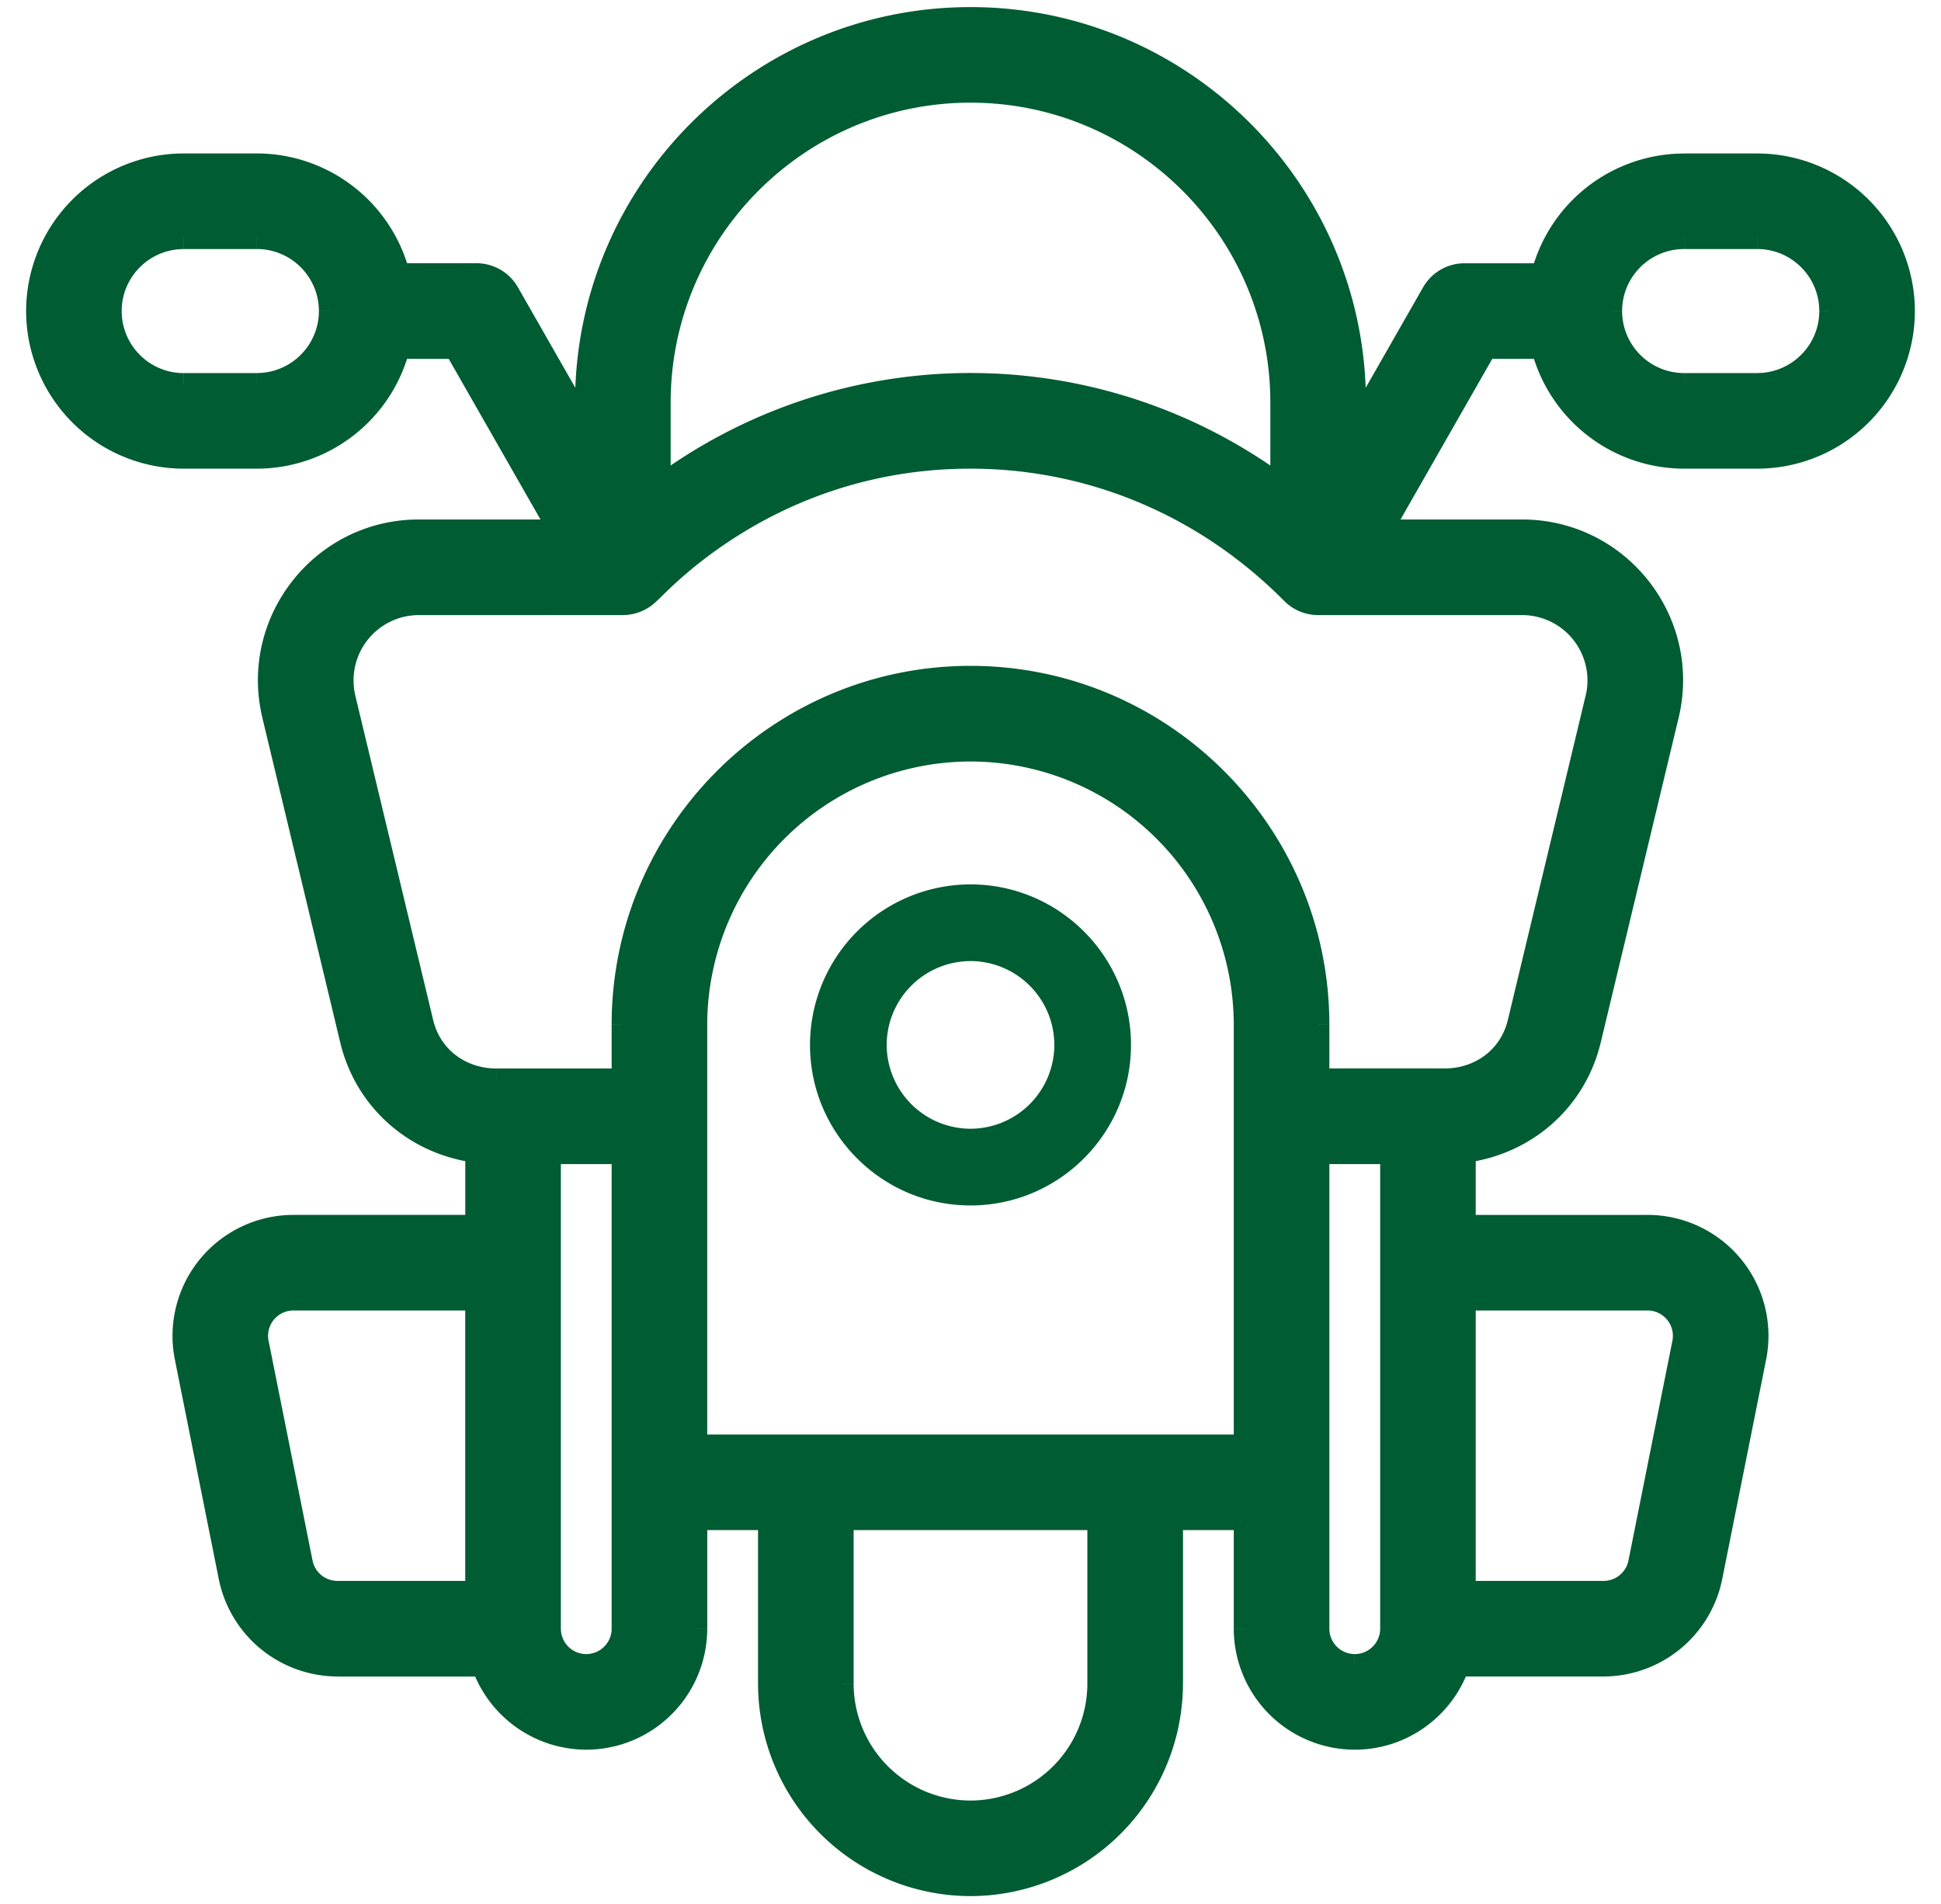
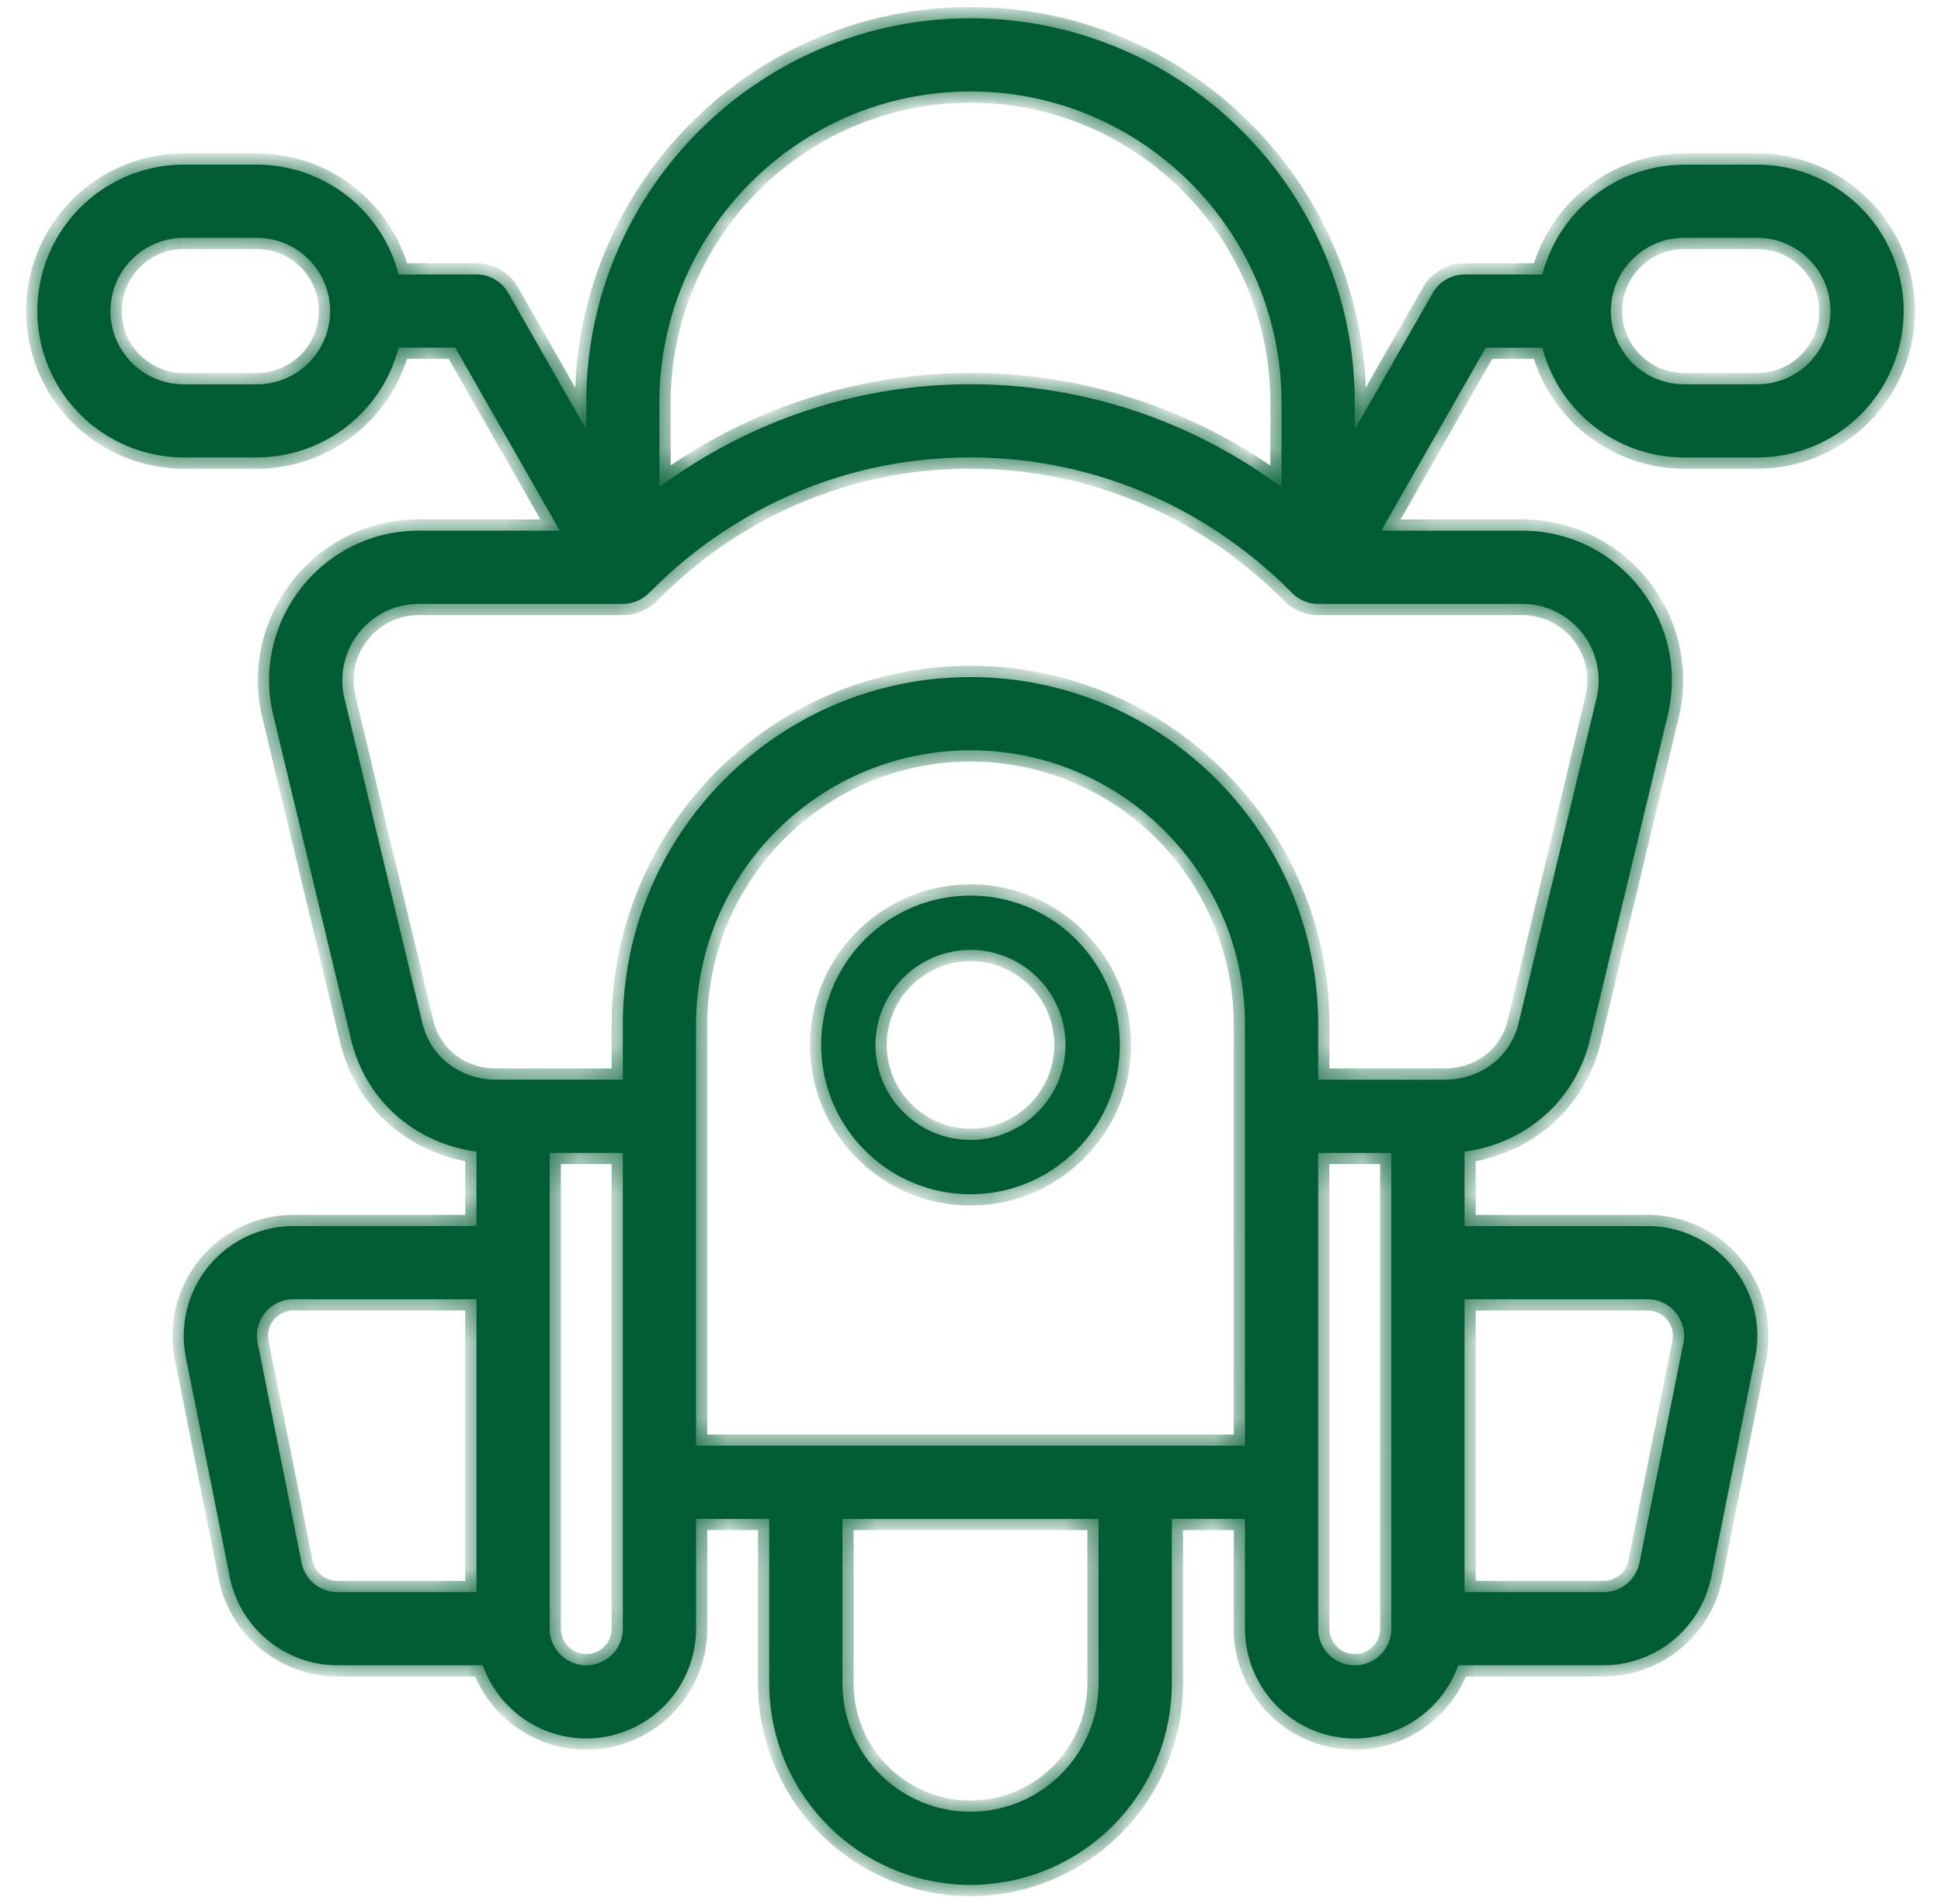
<svg xmlns="http://www.w3.org/2000/svg" width="52" height="51" fill="none">
  <mask id="a" width="52" height="52" x="0" y="-.51" fill="#000" maskUnits="userSpaceOnUse">
-     <path fill="#fff" d="M0-.51h52v52H0z" />
    <path fill-rule="evenodd" d="M45.118 4.411h1.96A3.926 3.926 0 0 1 51 8.333a3.926 3.926 0 0 1-3.922 3.921h-1.96a3.93 3.93 0 0 1-3.798-2.94h-1.516l-2.8 4.901h3.773c2.594 0 4.51 2.427 3.9 4.954l-2.085 8.69c-.403 1.66-1.758 2.78-3.357 2.988v1.996h4.902c1.857 0 3.247 1.7 2.884 3.518l-1.177 5.882a2.95 2.95 0 0 1-2.884 2.364h-3.893a2.95 2.95 0 0 1-2.773 1.961 2.945 2.945 0 0 1-2.941-2.941v-2.941h-1.96v4.411A5.4 5.4 0 0 1 26 50.49a5.4 5.4 0 0 1-5.392-5.393v-4.411h-1.96v2.94a2.945 2.945 0 0 1-2.942 2.942 2.95 2.95 0 0 1-2.773-1.96H9.04a2.95 2.95 0 0 1-2.884-2.365L4.979 36.36a2.94 2.94 0 0 1 2.884-3.518h4.902v-1.996c-1.618-.21-2.959-1.346-3.356-2.985l-2.086-8.695c-.608-2.517 1.298-4.952 3.9-4.952h3.774l-2.801-4.902H10.68a3.93 3.93 0 0 1-3.798 2.941h-1.96A3.926 3.926 0 0 1 1 8.333 3.926 3.926 0 0 1 4.922 4.41h1.96a3.93 3.93 0 0 1 3.798 2.941h2.085a.98.98 0 0 1 .851.494l2.09 3.658v-.72C15.706 5.108 20.324.49 26 .49s10.294 4.618 10.294 10.294v.72l2.09-3.658a.98.98 0 0 1 .851-.494h2.085a3.93 3.93 0 0 1 3.798-2.94M4.922 10.294h1.96c1.082 0 1.961-.88 1.961-1.961s-.88-1.961-1.96-1.961H4.921c-1.082 0-1.961.88-1.961 1.96 0 1.082.88 1.961 1.96 1.961M9.04 42.647h3.725v-7.844H7.863a.98.98 0 0 0-.96 1.173l1.176 5.882a.98.98 0 0 0 .96.789m25.293-31.863c0-4.595-3.738-8.334-8.333-8.334s-8.333 3.739-8.333 8.334v2.267a13.96 13.96 0 0 1 16.666.002zM15.706 44.607c.54 0 .98-.44.98-.98V30.882h-1.96v12.745c0 .54.44.98.98.98M26 48.53a3.435 3.435 0 0 0 3.431-3.432v-4.411H22.57v4.411A3.435 3.435 0 0 0 26 48.53m-7.353-9.804h14.706V27.45c0-4.054-3.299-7.352-7.353-7.352s-7.353 3.298-7.353 7.352zm17.647 5.882c.54 0 .98-.44.98-.98V30.882h-1.96v12.745c0 .54.44.98.98.98m8.804-8.631a.98.98 0 0 0-.961-1.173h-4.902v7.844h3.725c.466 0 .87-.332.962-.789zM42.77 18.71a2.05 2.05 0 0 0-1.994-2.534h-5.462a.98.98 0 0 1-.697-.29c-2.32-2.342-5.38-3.632-8.617-3.632-4.927 0-7.856 2.887-8.496 3.517a2 2 0 0 1-.123.117.98.98 0 0 1-.676.287c-4.927 0-2.758.001-2.758.001h-2.723a2.05 2.05 0 0 0-1.995 2.532l2.086 8.694c.23.95 1.062 1.519 1.98 1.519h3.391v-1.47c0-5.136 4.178-9.314 9.314-9.314s9.314 4.178 9.314 9.313v1.471h3.39c.919 0 1.75-.568 1.981-1.521zm2.348-8.417h1.96c1.082 0 1.961-.88 1.961-1.96s-.88-1.961-1.96-1.961h-1.961c-1.082 0-1.961.88-1.961 1.96 0 1.082.88 1.961 1.96 1.961M22 27.99c0-2.206 1.794-4 4-4s4 1.794 4 4-1.794 4-4 4-4-1.795-4-4m1.454 0A2.55 2.55 0 0 0 26 30.535a2.55 2.55 0 0 0 2.546-2.545A2.55 2.55 0 0 0 26 25.444a2.55 2.55 0 0 0-2.546 2.546" clip-rule="evenodd" />
  </mask>
  <path fill="#005C32" fill-rule="evenodd" d="M45.118 4.411h1.96A3.926 3.926 0 0 1 51 8.333a3.926 3.926 0 0 1-3.922 3.921h-1.96a3.93 3.93 0 0 1-3.798-2.94h-1.516l-2.8 4.901h3.773c2.594 0 4.51 2.427 3.9 4.954l-2.085 8.69c-.403 1.66-1.758 2.78-3.357 2.988v1.996h4.902c1.857 0 3.247 1.7 2.884 3.518l-1.177 5.882a2.95 2.95 0 0 1-2.884 2.364h-3.893a2.95 2.95 0 0 1-2.773 1.961 2.945 2.945 0 0 1-2.941-2.941v-2.941h-1.96v4.411A5.4 5.4 0 0 1 26 50.49a5.4 5.4 0 0 1-5.392-5.393v-4.411h-1.96v2.94a2.945 2.945 0 0 1-2.942 2.942 2.95 2.95 0 0 1-2.773-1.96H9.04a2.95 2.95 0 0 1-2.884-2.365L4.979 36.36a2.94 2.94 0 0 1 2.884-3.518h4.902v-1.996c-1.618-.21-2.959-1.346-3.356-2.985l-2.086-8.695c-.608-2.517 1.298-4.952 3.9-4.952h3.774l-2.801-4.902H10.68a3.93 3.93 0 0 1-3.798 2.941h-1.96A3.926 3.926 0 0 1 1 8.333 3.926 3.926 0 0 1 4.922 4.41h1.96a3.93 3.93 0 0 1 3.798 2.941h2.085a.98.98 0 0 1 .851.494l2.09 3.658v-.72C15.706 5.108 20.324.49 26 .49s10.294 4.618 10.294 10.294v.72l2.09-3.658a.98.98 0 0 1 .851-.494h2.085a3.93 3.93 0 0 1 3.798-2.94M4.922 10.294h1.96c1.082 0 1.961-.88 1.961-1.961s-.88-1.961-1.96-1.961H4.921c-1.082 0-1.961.88-1.961 1.96 0 1.082.88 1.961 1.96 1.961M9.04 42.647h3.725v-7.844H7.863a.98.98 0 0 0-.96 1.173l1.176 5.882a.98.98 0 0 0 .96.789m25.293-31.863c0-4.595-3.738-8.334-8.333-8.334s-8.333 3.739-8.333 8.334v2.267a13.96 13.96 0 0 1 16.666.002zM15.706 44.607c.54 0 .98-.44.98-.98V30.882h-1.96v12.745c0 .54.44.98.98.98M26 48.53a3.435 3.435 0 0 0 3.431-3.432v-4.411H22.57v4.411A3.435 3.435 0 0 0 26 48.53m-7.353-9.804h14.706V27.45c0-4.054-3.299-7.352-7.353-7.352s-7.353 3.298-7.353 7.352zm17.647 5.882c.54 0 .98-.44.98-.98V30.882h-1.96v12.745c0 .54.44.98.98.98m8.804-8.631a.98.98 0 0 0-.961-1.173h-4.902v7.844h3.725c.466 0 .87-.332.962-.789zM42.77 18.71a2.05 2.05 0 0 0-1.994-2.534h-5.462a.98.98 0 0 1-.697-.29c-2.32-2.342-5.38-3.632-8.617-3.632-4.927 0-7.856 2.887-8.496 3.517a2 2 0 0 1-.123.117.98.98 0 0 1-.676.287c-4.927 0-2.758.001-2.758.001h-2.723a2.05 2.05 0 0 0-1.995 2.532l2.086 8.694c.23.95 1.062 1.519 1.98 1.519h3.391v-1.47c0-5.136 4.178-9.314 9.314-9.314s9.314 4.178 9.314 9.313v1.471h3.39c.919 0 1.75-.568 1.981-1.521zm2.348-8.417h1.96c1.082 0 1.961-.88 1.961-1.96s-.88-1.961-1.96-1.961h-1.961c-1.082 0-1.961.88-1.961 1.96 0 1.082.88 1.961 1.96 1.961M22 27.99c0-2.206 1.794-4 4-4s4 1.794 4 4-1.794 4-4 4-4-1.795-4-4m1.454 0A2.55 2.55 0 0 0 26 30.535a2.55 2.55 0 0 0 2.546-2.545A2.55 2.55 0 0 0 26 25.444a2.55 2.55 0 0 0-2.546 2.546" clip-rule="evenodd" />
  <path fill="#005C32" d="m41.32 9.313.29-.075-.057-.225h-.233zm-1.516 0v-.3h-.174l-.086.151zm-2.8 4.902-.261-.149-.257.45h.517zm7.672 4.954-.291-.07zm-2.084 8.69.291.071zm-3.357 2.988-.038-.297-.262.034v.263zm0 1.996h-.3v.3h.3zm7.786 3.518-.295-.06zm-1.177 5.882-.294-.059zm-6.777 2.364v-.3h-.212l-.071.2zm-5.714-3.921h.3v-.3h-.3zm-1.96 0v-.3h-.3v.3zm-10.785 0h.3v-.3h-.3zm-1.96 0v-.3h-.3v.3zm-5.715 3.921.283-.1-.07-.2h-.213zm-6.777-2.364.294-.059zM4.979 36.36l.295-.06zm7.786-3.518v.3h.3v-.3zm0-1.996h.3v-.263l-.262-.034zm-3.356-2.985-.292.07zm-2.086-8.695.292-.07zm7.674-4.952v.3h.517l-.257-.449zm-2.801-4.902.26-.149-.086-.15h-.174zm-1.516 0v-.3h-.232l-.059.225zm0-1.96-.29.074.057.225h.233zm2.936.493-.26.15zm2.09 3.658-.26.149.56.98v-1.13zm20.588 0h-.3v1.13l.56-.981zm2.09-3.658-.26-.148zm2.936-.494v.3h.233l.058-.225zM12.765 42.647v.3h.3v-.3zm0-7.844h.3v-.3h-.3zm-5.863 1.173.294-.059zm1.177 5.882-.295.06zm9.588-28.807h-.3v.596l.478-.355zm16.666.002-.178.24.478.355v-.595zM16.686 30.882h.3v-.3h-.3zm-1.96 0v-.3h-.3v.3zm14.705 9.804h.3v-.3h-.3zm-6.862 0v-.3h-.3v.3zm10.784-1.961v.3h.3v-.3zm-14.706 0h-.3v.3h.3zm18.628-7.843h.3v-.3h-.3zm-1.961 0v-.3h-.3v.3zm9.784 5.094.294.059zm-5.863-1.173v-.3h-.3v.3zm0 7.844h-.3v.3h.3zm4.687-.789.294.06zM42.77 18.71l-.291-.07zm-7.454-2.534-.03.298.015.002h.015zm-.001 0 .03-.299-.029-.003-.028.003zm-.001 0v.3h.013l.014-.001zm-.697-.29-.213.21zm-17.113-.115-.21-.214zm-.123.117-.17-.248-.023.016-.02.02zm-.676.287v.3h.006zm-2.758.001h.3v-.025l-.005-.024zm-2.723 0v-.3zm-1.995 2.532.292-.07zm2.086 8.694-.292.07zm5.371 1.519v.3h.3v-.3zm18.628 0h-.3v.3h.3zm5.371-1.521.292.07zM47.078 4.11h-1.96v.6h1.96zM51.3 8.333a4.226 4.226 0 0 0-4.222-4.222v.6A3.626 3.626 0 0 1 50.7 8.333zm-4.222 4.221A4.226 4.226 0 0 0 51.3 8.333h-.6a3.626 3.626 0 0 1-3.622 3.621zm-1.96 0h1.96v-.6h-1.96zM41.03 9.388a4.23 4.23 0 0 0 4.088 3.166v-.6a3.63 3.63 0 0 1-3.507-2.716zm-1.226.225h1.516v-.6h-1.516zm-2.54 4.751 2.8-4.902-.52-.298-2.801 4.902zm3.512-.449h-3.773v.6h3.773zm4.192 5.324c.657-2.716-1.403-5.324-4.192-5.324v.6a3.71 3.71 0 0 1 3.609 4.583zm-2.085 8.69 2.085-8.69-.583-.14-2.085 8.69zm-3.609 3.216c1.715-.223 3.176-1.428 3.609-3.215l-.583-.141c-.371 1.533-1.62 2.568-3.103 2.76zm.261 1.698v-1.996h-.6v1.996zm4.602-.3h-4.902v.6h4.902zm3.178 3.876a3.24 3.24 0 0 0-3.178-3.876v.6a2.64 2.64 0 0 1 2.59 3.159zm-1.177 5.883 1.177-5.883-.589-.117-1.176 5.882zm-3.178 2.605a3.25 3.25 0 0 0 3.178-2.605l-.588-.118a2.65 2.65 0 0 1-2.59 2.123zm-3.893 0h3.893v-.6h-3.893zm-2.773 1.961c1.41 0 2.61-.904 3.055-2.16l-.565-.201a2.65 2.65 0 0 1-2.49 1.761zm-3.241-3.241a3.245 3.245 0 0 0 3.241 3.241v-.6a2.645 2.645 0 0 1-2.641-2.641zm0-2.941v2.94h.6v-2.94zm-1.66.3h1.96v-.6h-1.96zm.3 4.111v-4.411h-.6v4.411zM26 50.79a5.7 5.7 0 0 0 5.692-5.693h-.6A5.1 5.1 0 0 1 26 50.19zm-5.692-5.693A5.7 5.7 0 0 0 26 50.79v-.6a5.1 5.1 0 0 1-5.092-5.093zm0-4.411v4.411h.6v-4.411zm-1.66.3h1.96v-.6h-1.96zm.3 2.64v-2.94h-.6v2.94zm-3.242 3.242a3.245 3.245 0 0 0 3.241-3.241h-.6a2.645 2.645 0 0 1-2.641 2.641zm-3.055-2.16a3.25 3.25 0 0 0 3.055 2.16v-.6a2.65 2.65 0 0 1-2.49-1.761zm-3.611.2h3.893v-.6H9.04zm-3.178-2.606a3.25 3.25 0 0 0 3.178 2.605v-.6a2.65 2.65 0 0 1-2.59-2.123zm-1.177-5.883 1.177 5.883.588-.118-1.176-5.882zm3.178-3.876a3.24 3.24 0 0 0-3.178 3.876l.589-.117a2.64 2.64 0 0 1 2.59-3.16zm4.902 0H7.863v.6h4.902zm-.3-1.695v1.995h.6v-1.996zm-3.348-2.915c.428 1.764 1.873 2.986 3.609 3.212l.077-.595c-1.5-.195-2.735-1.245-3.103-2.759zm-2.086-8.696 2.086 8.695.584-.14-2.086-8.695zm4.193-5.322c-2.798 0-4.846 2.617-4.192 5.323l.583-.141a3.71 3.71 0 0 1 3.608-4.582zm3.773 0h-3.774v.6h3.774zm-3.062-4.453 2.801 4.902.521-.298-2.8-4.902zm-1.255.151h1.516v-.6H10.68zm-3.798 2.941a4.23 4.23 0 0 0 4.088-3.166l-.58-.15a3.63 3.63 0 0 1-3.508 2.716zm-1.96 0h1.96v-.6h-1.96zM.7 8.333a4.226 4.226 0 0 0 4.222 4.221v-.6A3.626 3.626 0 0 1 1.3 8.333zM4.922 4.11A4.226 4.226 0 0 0 .7 8.333h.6A3.626 3.626 0 0 1 4.922 4.71zm1.96 0h-1.96v.6h1.96zm4.088 3.166a4.23 4.23 0 0 0-4.088-3.166v.6a3.63 3.63 0 0 1 3.507 2.716zm1.795-.225H10.68v.6h2.085zm1.111.646a1.28 1.28 0 0 0-1.111-.646v.6c.244 0 .47.131.59.343zm2.09 3.657-2.09-3.657-.52.297 2.09 3.658zm-.56-.571v.72h.6v-.72zM26 .19c-5.842 0-10.594 4.752-10.594 10.594h.6C16.006 5.274 20.489.79 26 .79zm10.594 10.594C36.594 4.942 31.842.19 26 .19v.6c5.51 0 9.994 4.483 9.994 9.994zm0 .72v-.72h-.6v.72zm1.53-3.806-2.09 3.657.52.298 2.09-3.658zm1.111-.646c-.46 0-.883.247-1.111.646l.52.297a.68.68 0 0 1 .591-.343zm2.085 0h-2.085v.6h2.085zm3.798-2.94a4.23 4.23 0 0 0-4.088 3.165l.58.15a3.63 3.63 0 0 1 3.508-2.716zM6.882 9.993h-1.96v.6h1.96zm1.661-1.661c0 .915-.745 1.66-1.66 1.66v.6a2.263 2.263 0 0 0 2.26-2.26zm-1.66-1.661c.915 0 1.66.745 1.66 1.66h.6a2.263 2.263 0 0 0-2.26-2.26zm-1.961 0h1.96v-.6h-1.96zM3.26 8.332c0-.915.745-1.66 1.66-1.66v-.6a2.263 2.263 0 0 0-2.26 2.26zm1.66 1.662c-.915 0-1.66-.746-1.66-1.661h-.6a2.263 2.263 0 0 0 2.26 2.26zm7.844 32.353H9.04v.6h3.725zm-.3-7.544v7.844h.6v-7.844zm-4.602.3h4.902v-.6H7.863zm-.667.814a.68.68 0 0 1 .667-.814v-.6a1.28 1.28 0 0 0-1.255 1.532zM8.373 41.8l-1.177-5.883-.588.118 1.176 5.882zm.667.547a.68.68 0 0 1-.667-.547l-.589.117c.12.597.647 1.03 1.256 1.03zM26 2.75c4.43 0 8.033 3.604 8.033 8.034h.6c0-4.76-3.872-8.634-8.633-8.634zm-8.033 8.034c0-4.43 3.604-8.034 8.033-8.034v-.6c-4.76 0-8.633 3.873-8.633 8.634zm0 2.267v-2.267h-.6v2.267zm16.545-.24a14.26 14.26 0 0 0-17.024-.001l.357.482a13.66 13.66 0 0 1 16.31.002zm-.479-2.027v2.269h.6v-2.27zM16.386 43.627c0 .375-.305.68-.68.68v.6c.706 0 1.28-.574 1.28-1.28zm0-12.745v12.745h.6V30.882zm-1.66.3h1.96v-.6h-1.96zm.3 12.445V30.882h-.6v12.745zm.68.68a.68.68 0 0 1-.68-.68h-.6c0 .706.574 1.28 1.28 1.28zm13.425.79A3.135 3.135 0 0 1 26 48.23v.6a3.735 3.735 0 0 0 3.731-3.732zm0-4.411v4.411h.6v-4.411zm-6.562.3h6.862v-.6H22.57zm.3 4.111v-4.411h-.6v4.411zM26 48.23a3.135 3.135 0 0 1-3.131-3.132h-.6A3.735 3.735 0 0 0 26 48.83zm7.353-9.804H18.647v.6h14.706zm-.3-10.975v11.275h.6V27.45zM26 20.398a7.06 7.06 0 0 1 7.053 7.052h.6c0-4.22-3.433-7.652-7.653-7.652zm-7.053 7.052A7.06 7.06 0 0 1 26 20.398v-.6c-4.22 0-7.653 3.432-7.653 7.652zm0 11.275V27.45h-.6v11.275zm18.028 4.902c0 .375-.306.68-.68.68v.6c.705 0 1.28-.574 1.28-1.28zm0-12.745v12.745h.6V30.882zm-1.661.3h1.96v-.6h-1.96zm.3 12.445V30.882h-.6v12.745zm.68.68a.68.68 0 0 1-.68-.68h-.6c0 .706.574 1.28 1.28 1.28zm7.843-9.204a.68.68 0 0 1 .667.814l.588.118a1.28 1.28 0 0 0-1.255-1.532zm-4.902 0h4.902v-.6h-4.902zm.3 7.544v-7.844h-.6v7.844zm3.425-.3h-3.725v.6h3.725zm.667-.547a.68.68 0 0 1-.667.547v.6c.609 0 1.136-.433 1.256-1.03zm1.177-5.883L43.627 41.8l.589.117 1.176-5.882zm-4.028-19.441a1.75 1.75 0 0 1 1.703 2.164l.583.14a2.35 2.35 0 0 0-2.285-2.904zm-5.46 0h5.46v-.6h-5.46zm-.031-.002.06-.597zm.056 0zl-.054-.597h-.002zm-.937-.377c.234.236.558.379.91.379v-.6a.68.68 0 0 1-.484-.202zM26 12.554c3.156 0 6.14 1.257 8.404 3.543l.426-.423c-2.375-2.397-5.511-3.72-8.83-3.72zm-8.285 3.43c.626-.617 3.482-3.43 8.285-3.43v-.6c-5.05 0-8.054 2.96-8.706 3.603zm-.165.151c.032-.022.065-.054.081-.07.023-.02.052-.05.084-.08l-.421-.428-.095.092.012-.01zm-.84.34c.346-.007.657-.15.883-.375l-.425-.424a.68.68 0 0 1-.469.199zm-2.468-.348a.62.62 0 0 0-.295-.251h-.473.014c.02.002.283.311.018.598l-.026.002h-.006.005l3.226-.001v-.6h-3.242l-.026.003c-.265.286-.002.596.019.597h.064l.165.001h.261s-.194-.071-.295-.25zm-3.019.349h2.723c.001 0 .213-.088.3-.3h-.6c.088-.212.3-.3.3-.3h-2.723zm-1.702 2.162a1.75 1.75 0 0 1 1.702-2.162v-.6a2.35 2.35 0 0 0-2.285 2.903zm2.086 8.694L9.52 18.638l-.583.14 2.085 8.694zm1.688 1.289c-.794 0-1.494-.488-1.688-1.29l-.583.142c.266 1.097 1.229 1.748 2.271 1.748zm3.391 0h-3.39v.6h3.39zm-.3-1.17v1.47h.6v-1.47zM26 17.836c-5.301 0-9.614 4.312-9.614 9.613h.6c0-4.97 4.044-9.013 9.014-9.013zm9.614 9.613c0-5.3-4.313-9.613-9.614-9.613v.6c4.97 0 9.014 4.043 9.014 9.013zm0 1.471v-1.47h-.6v1.47zm3.09-.3h-3.39v.6h3.39zm1.69-1.292c-.195.805-.895 1.292-1.69 1.292v.6c1.043 0 2.006-.65 2.273-1.75zm2.085-8.69-2.085 8.69.583.14 2.085-8.69zm4.6-8.645h-1.961v.6h1.96zm1.66-1.661c0 .915-.745 1.66-1.66 1.66v.6a2.263 2.263 0 0 0 2.26-2.26zm-1.66-1.661c.915 0 1.66.745 1.66 1.66h.6a2.263 2.263 0 0 0-2.26-2.26zm-1.961 0h1.96v-.6h-1.96zm-1.661 1.66c0-.915.745-1.66 1.66-1.66v-.6a2.263 2.263 0 0 0-2.26 2.26zm1.66 1.662c-.915 0-1.66-.746-1.66-1.661h-.6a2.263 2.263 0 0 0 2.26 2.26zM26 23.69a4.305 4.305 0 0 0-4.3 4.3h.6c0-2.04 1.66-3.7 3.7-3.7zm4.3 4.3c0-2.372-1.929-4.3-4.3-4.3v.6c2.04 0 3.7 1.66 3.7 3.7zm-4.3 4.3c2.371 0 4.3-1.93 4.3-4.3h-.6c0 2.04-1.66 3.7-3.7 3.7zm-4.3-4.3c0 2.37 1.929 4.3 4.3 4.3v-.6c-2.04 0-3.7-1.66-3.7-3.7zm4.3 2.245a2.25 2.25 0 0 1-2.245-2.245h-.6A2.85 2.85 0 0 0 26 30.835zm2.246-2.245A2.25 2.25 0 0 1 26 30.235v.6a2.85 2.85 0 0 0 2.846-2.845zM26 25.744a2.25 2.25 0 0 1 2.246 2.246h.6A2.85 2.85 0 0 0 26 25.144zm-2.245 2.246A2.25 2.25 0 0 1 26 25.744v-.6a2.85 2.85 0 0 0-2.846 2.846z" mask="url(#a)" />
</svg>